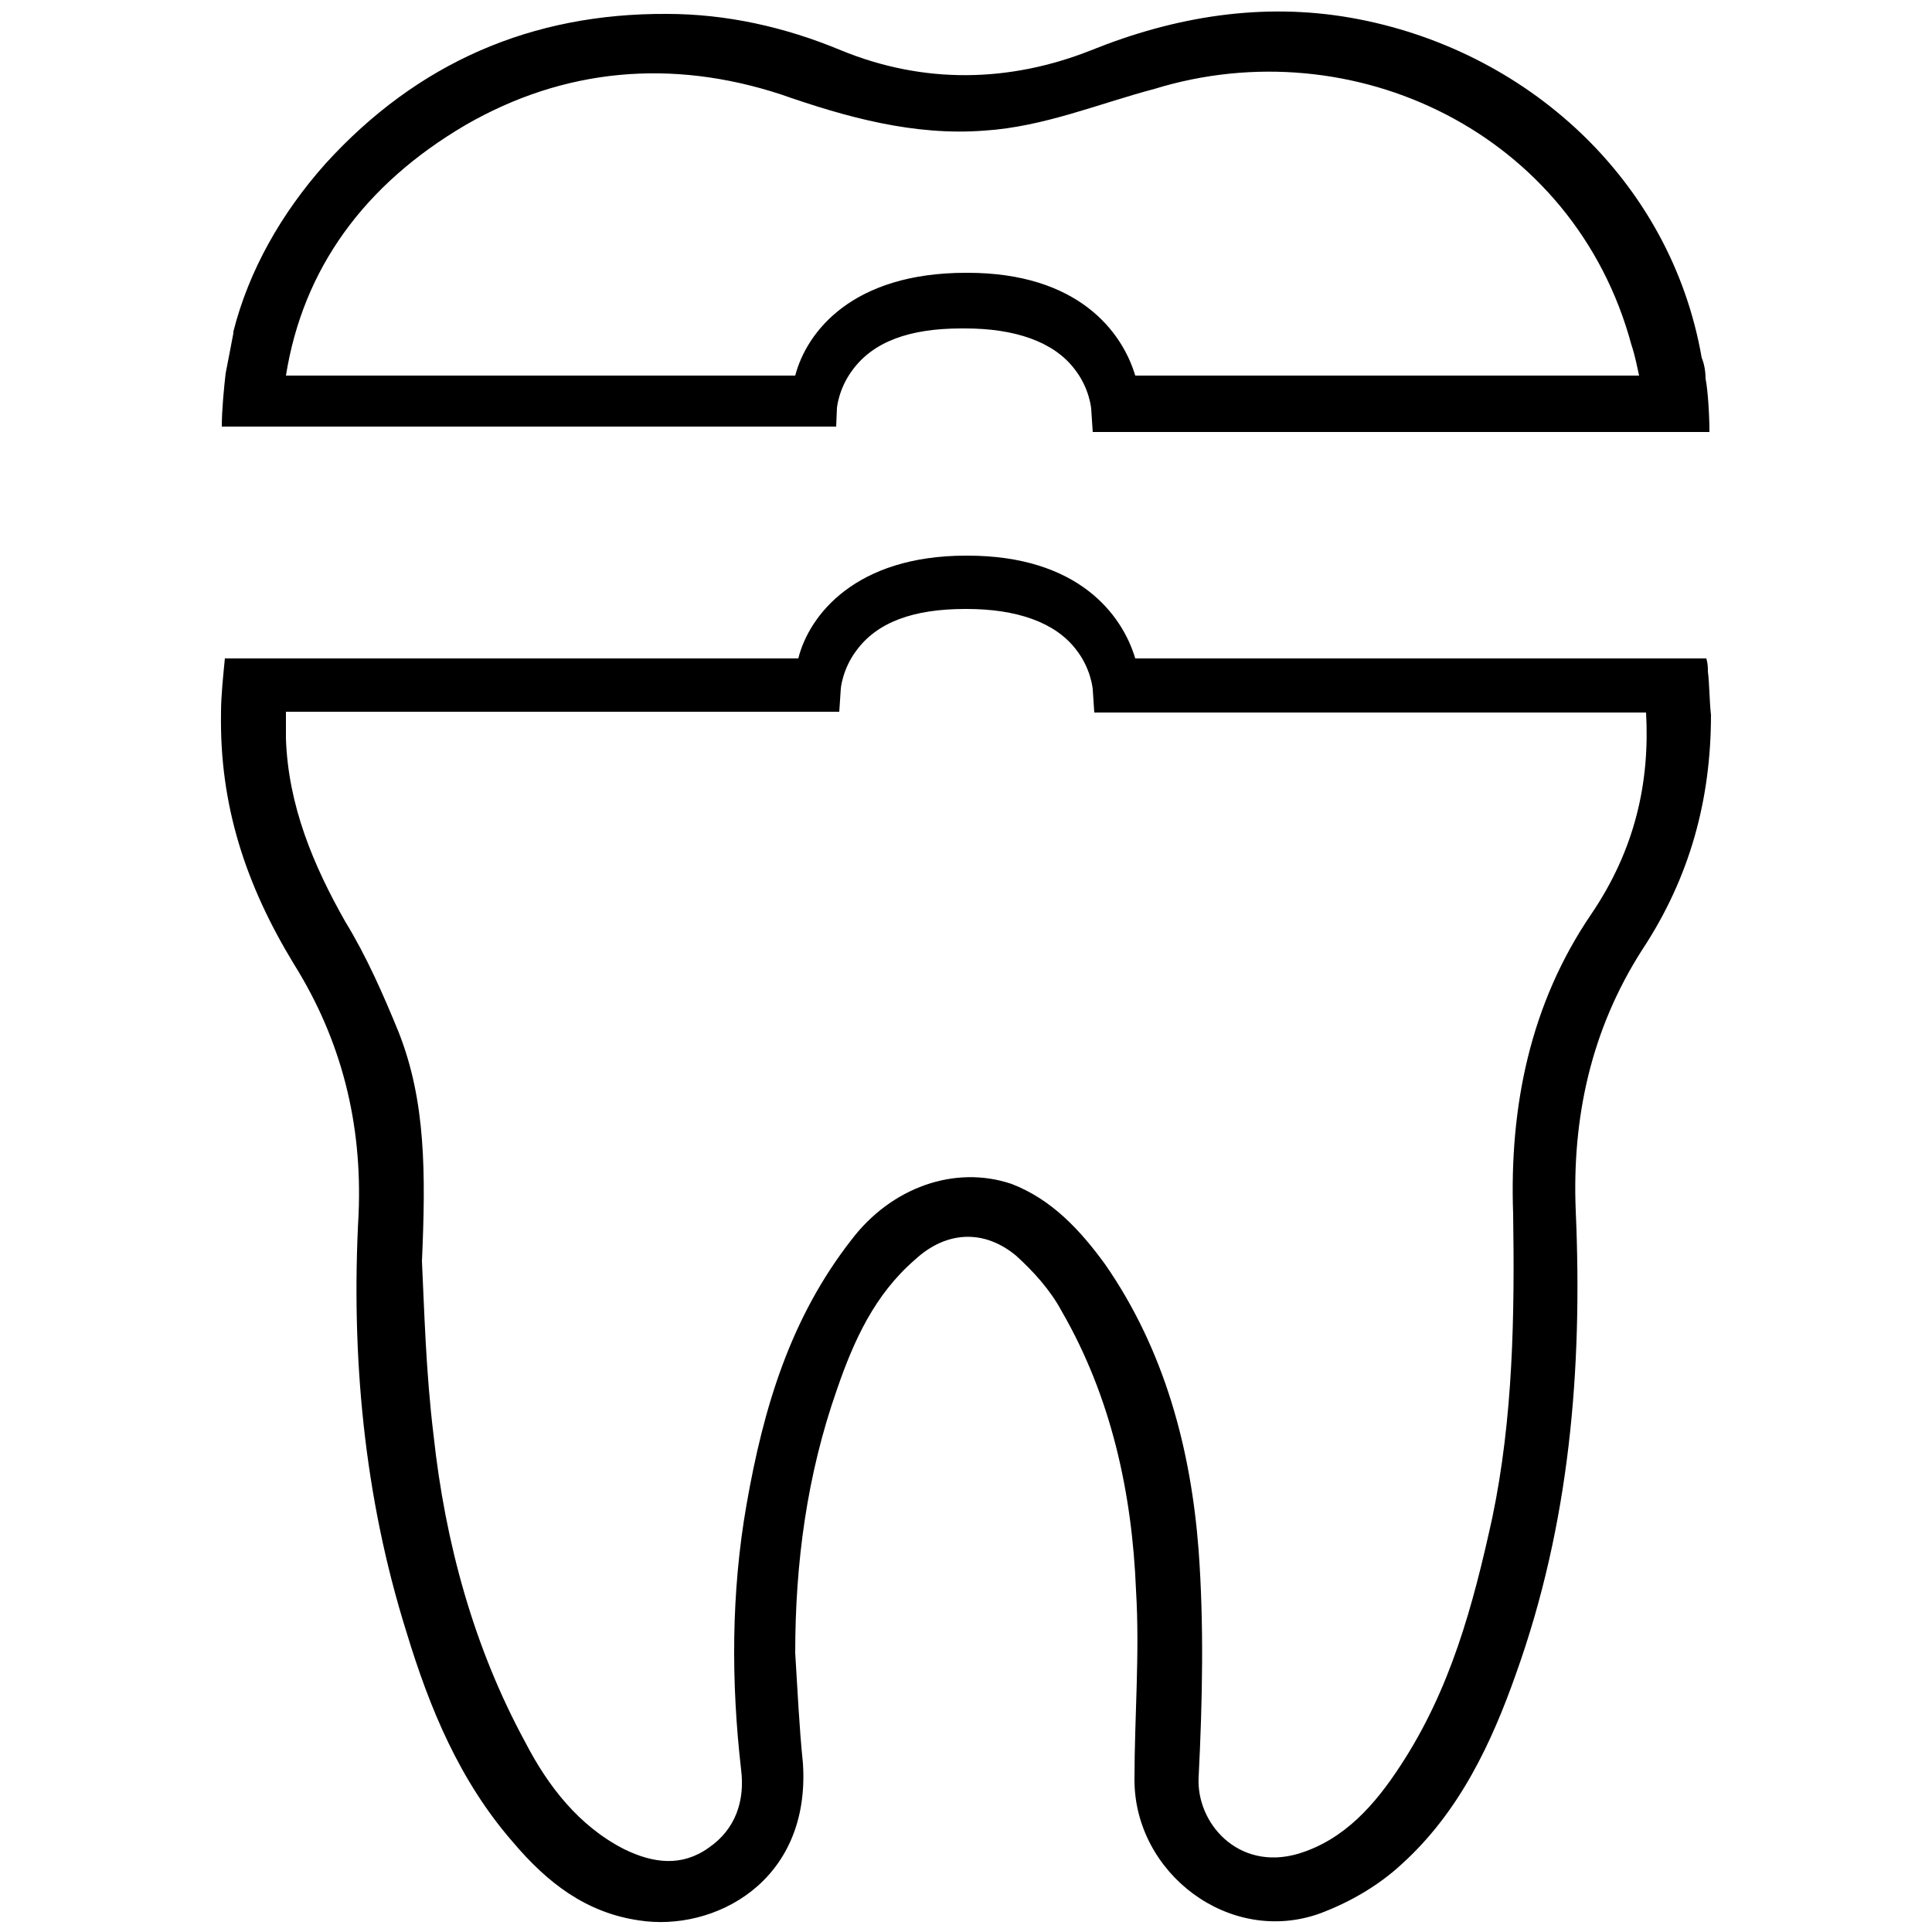
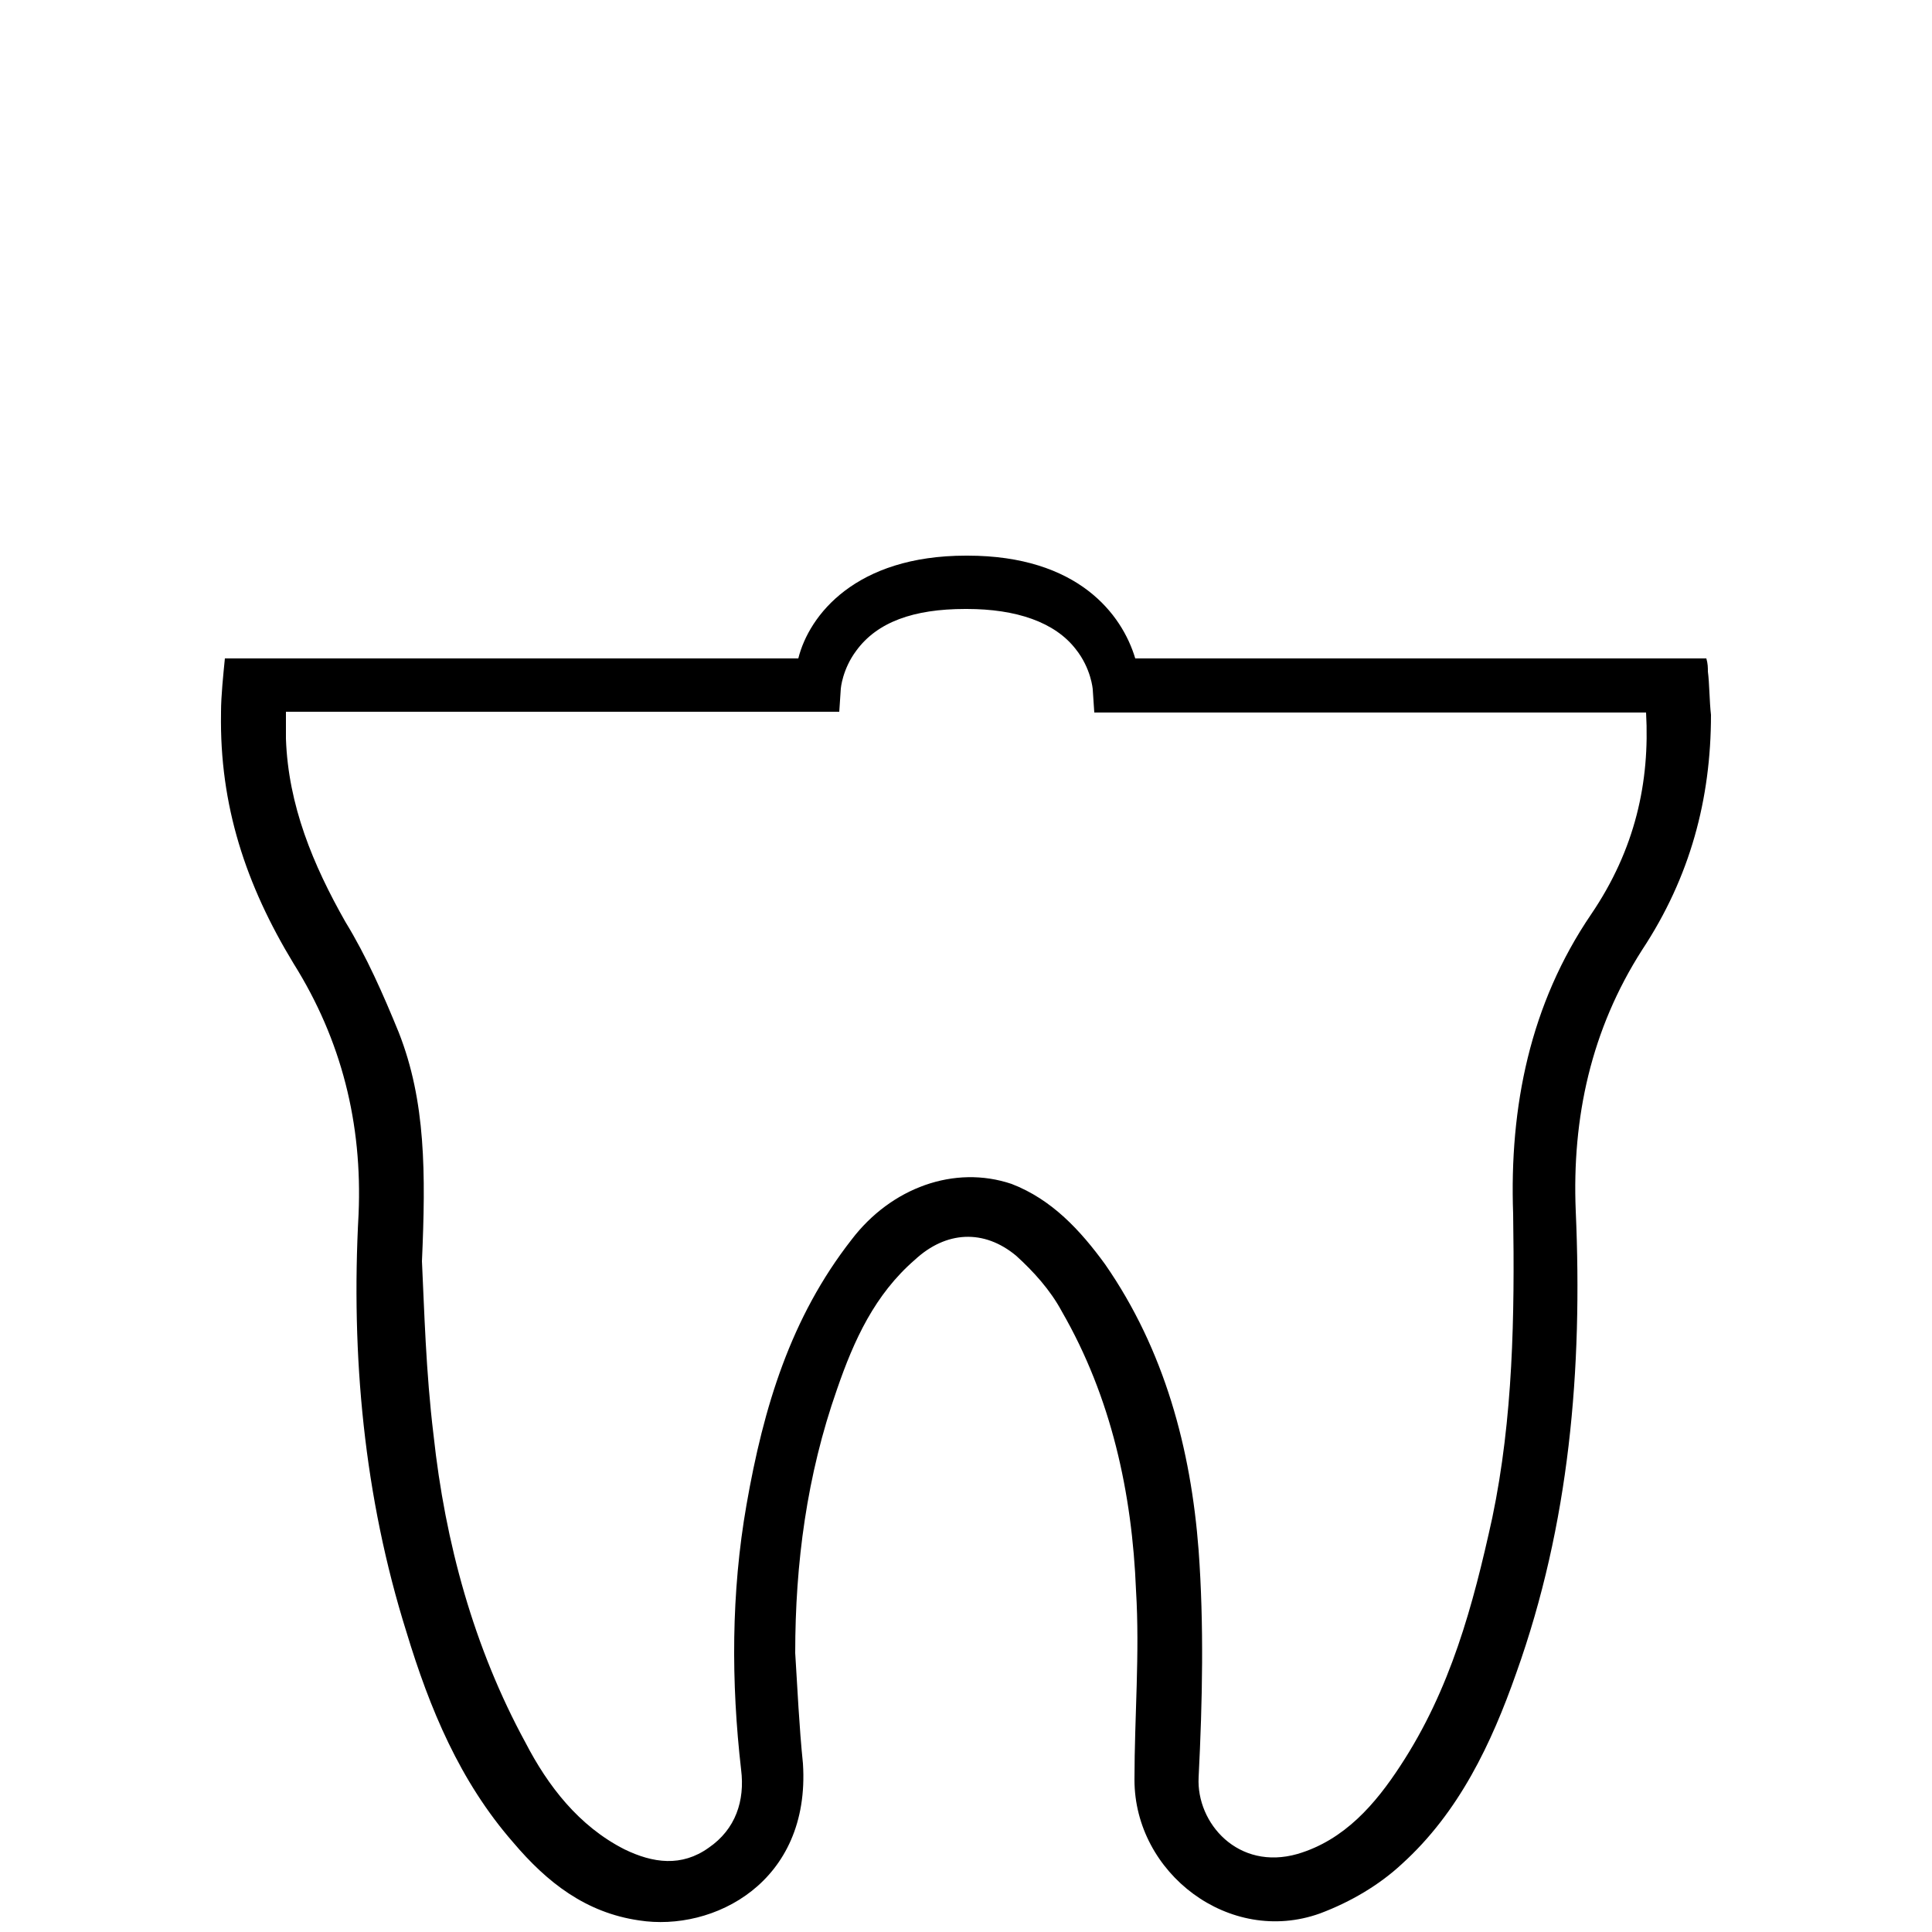
<svg xmlns="http://www.w3.org/2000/svg" version="1.1" id="Layer_1" x="0px" y="0px" viewBox="0 0 250 250" style="enable-background:new 0 0 250 250;" xml:space="preserve">
  <g>
-     <path d="M108.3,52.8c0,0,0.2-2.5,2-4.9c2.7-3.7,7.4-5.4,14.1-5.4h0.5c6.4,0,11.4,1.7,14.1,5.2c2,2.5,2.2,5.2,2.2,5.2l0.2,3h79.8   c0-2.2-0.2-5.4-0.5-6.9l0,0c0-1-0.2-2-0.5-2.7c-4-23-22.7-40-45.4-44c-11.4-2-22.7-0.2-33.6,4.2c-10.6,4.2-21.7,4.4-32.4,0   c-7.2-3-14.8-4.7-22.5-4.7C68.8,1.7,54,8.1,42.1,21.2c-5.7,6.4-9.9,13.8-11.9,21.7v0.2l0,0c-0.2,1-0.5,2.7-1,5.2l0,0   c-0.2,1.7-0.5,4.7-0.5,6.9h79.5L108.3,52.8z M102.9,48.6H37c2.2-13.8,10.1-24.7,23.2-32.4c12.8-7.4,26.7-8.6,40.8-4   c8.6,3,17.3,5.4,26.4,4.7c7.7-0.5,14.8-3.5,22-5.4c25.7-7.9,54.3,5.7,61.7,33.1c0.5,1.5,0.7,2.7,1,4h-65.2   c-1.7-5.7-7.4-13.3-21.7-13.3h-0.2C110.3,35.3,104.4,42.9,102.9,48.6z" />
    <path d="M221,86.9c0-0.5,0-1-0.2-1.7h-8.9h-65c-1.7-5.7-7.4-13.3-21.7-13.3h-0.2c-14.3,0-20.3,7.7-21.7,13.3H37h-7.9   c-0.2,2-0.5,4.9-0.5,6.9c0,0,0,0,0,0.2c-0.2,11.9,3.2,22.2,9.4,32.4c6.2,9.9,8.9,20.7,8.4,32.4c-1,18.3,0.7,36.6,6.2,54.1   c3,9.9,6.9,19.3,13.8,27.2c4.4,5.2,9.4,9.1,16.3,10.1c9.6,1.5,22.2-4.9,21.2-20.3c-0.5-4.9-0.7-9.6-1-14.3c0-11.6,1.5-23,5.4-34.1   c2.2-6.4,4.9-12.3,10.1-16.8c4-3.7,8.9-4,13.1-0.5c2.2,2,4.4,4.4,5.9,7.2c6.4,11.1,9.1,23.5,9.6,36.1c0.5,8.2-0.2,16.3-0.2,24.5   c0,12.1,12.3,21.5,24,17.3c4-1.5,7.7-3.7,10.6-6.4c7.4-6.7,11.6-15.6,14.8-24.7c6.9-19.3,8.6-39.3,7.7-59.8   c-0.5-12.1,2-23.5,8.6-33.8c6.2-9.4,8.9-19.5,8.9-30.4C221.2,90.8,221.2,88.4,221,86.9z M205.9,118.3   c-7.9,11.6-10.6,24.9-10.1,38.8c0.2,13.1,0,26.4-2.7,39.3c-2.5,11.4-5.4,22.2-11.9,32.1c-3.2,4.9-7.2,9.6-13.3,11.4   c-7.7,2.2-13.1-4-12.8-9.9c0.5-9.9,0.7-19.8,0-29.4c-1-13.1-4.4-25.9-12.1-37c-3.2-4.4-6.9-8.4-12.1-10.4   c-7.4-2.5-15.6,0.5-20.7,7.2c-7.9,10.1-11.4,21.7-13.6,34.3c-2,11.4-2,23-0.7,34.3c0.5,4-0.7,7.7-4.2,10.1c-3.5,2.5-7.2,2-10.9,0.2   c-5.9-3-9.9-8.2-12.8-13.8c-6.7-12.3-10.4-25.9-11.9-39.8c-1-8.2-1.2-16.3-1.5-22.5c0.5-11.4,0.5-20.7-3-29.6   c-2-4.9-4.2-9.9-6.9-14.3c-4.2-7.4-7.4-15.1-7.7-23.7c0-1.2,0-2.2,0-3.5h71.6l0.2-3c0,0,0.2-2.5,2-4.9c2.7-3.7,7.4-5.4,14.1-5.4   h0.2c6.4,0,11.4,1.7,14.1,5.2c2,2.5,2.2,5.2,2.2,5.2l0.2,3h71.4C213.5,101.2,211.6,109.9,205.9,118.3z" />
  </g>
</svg>